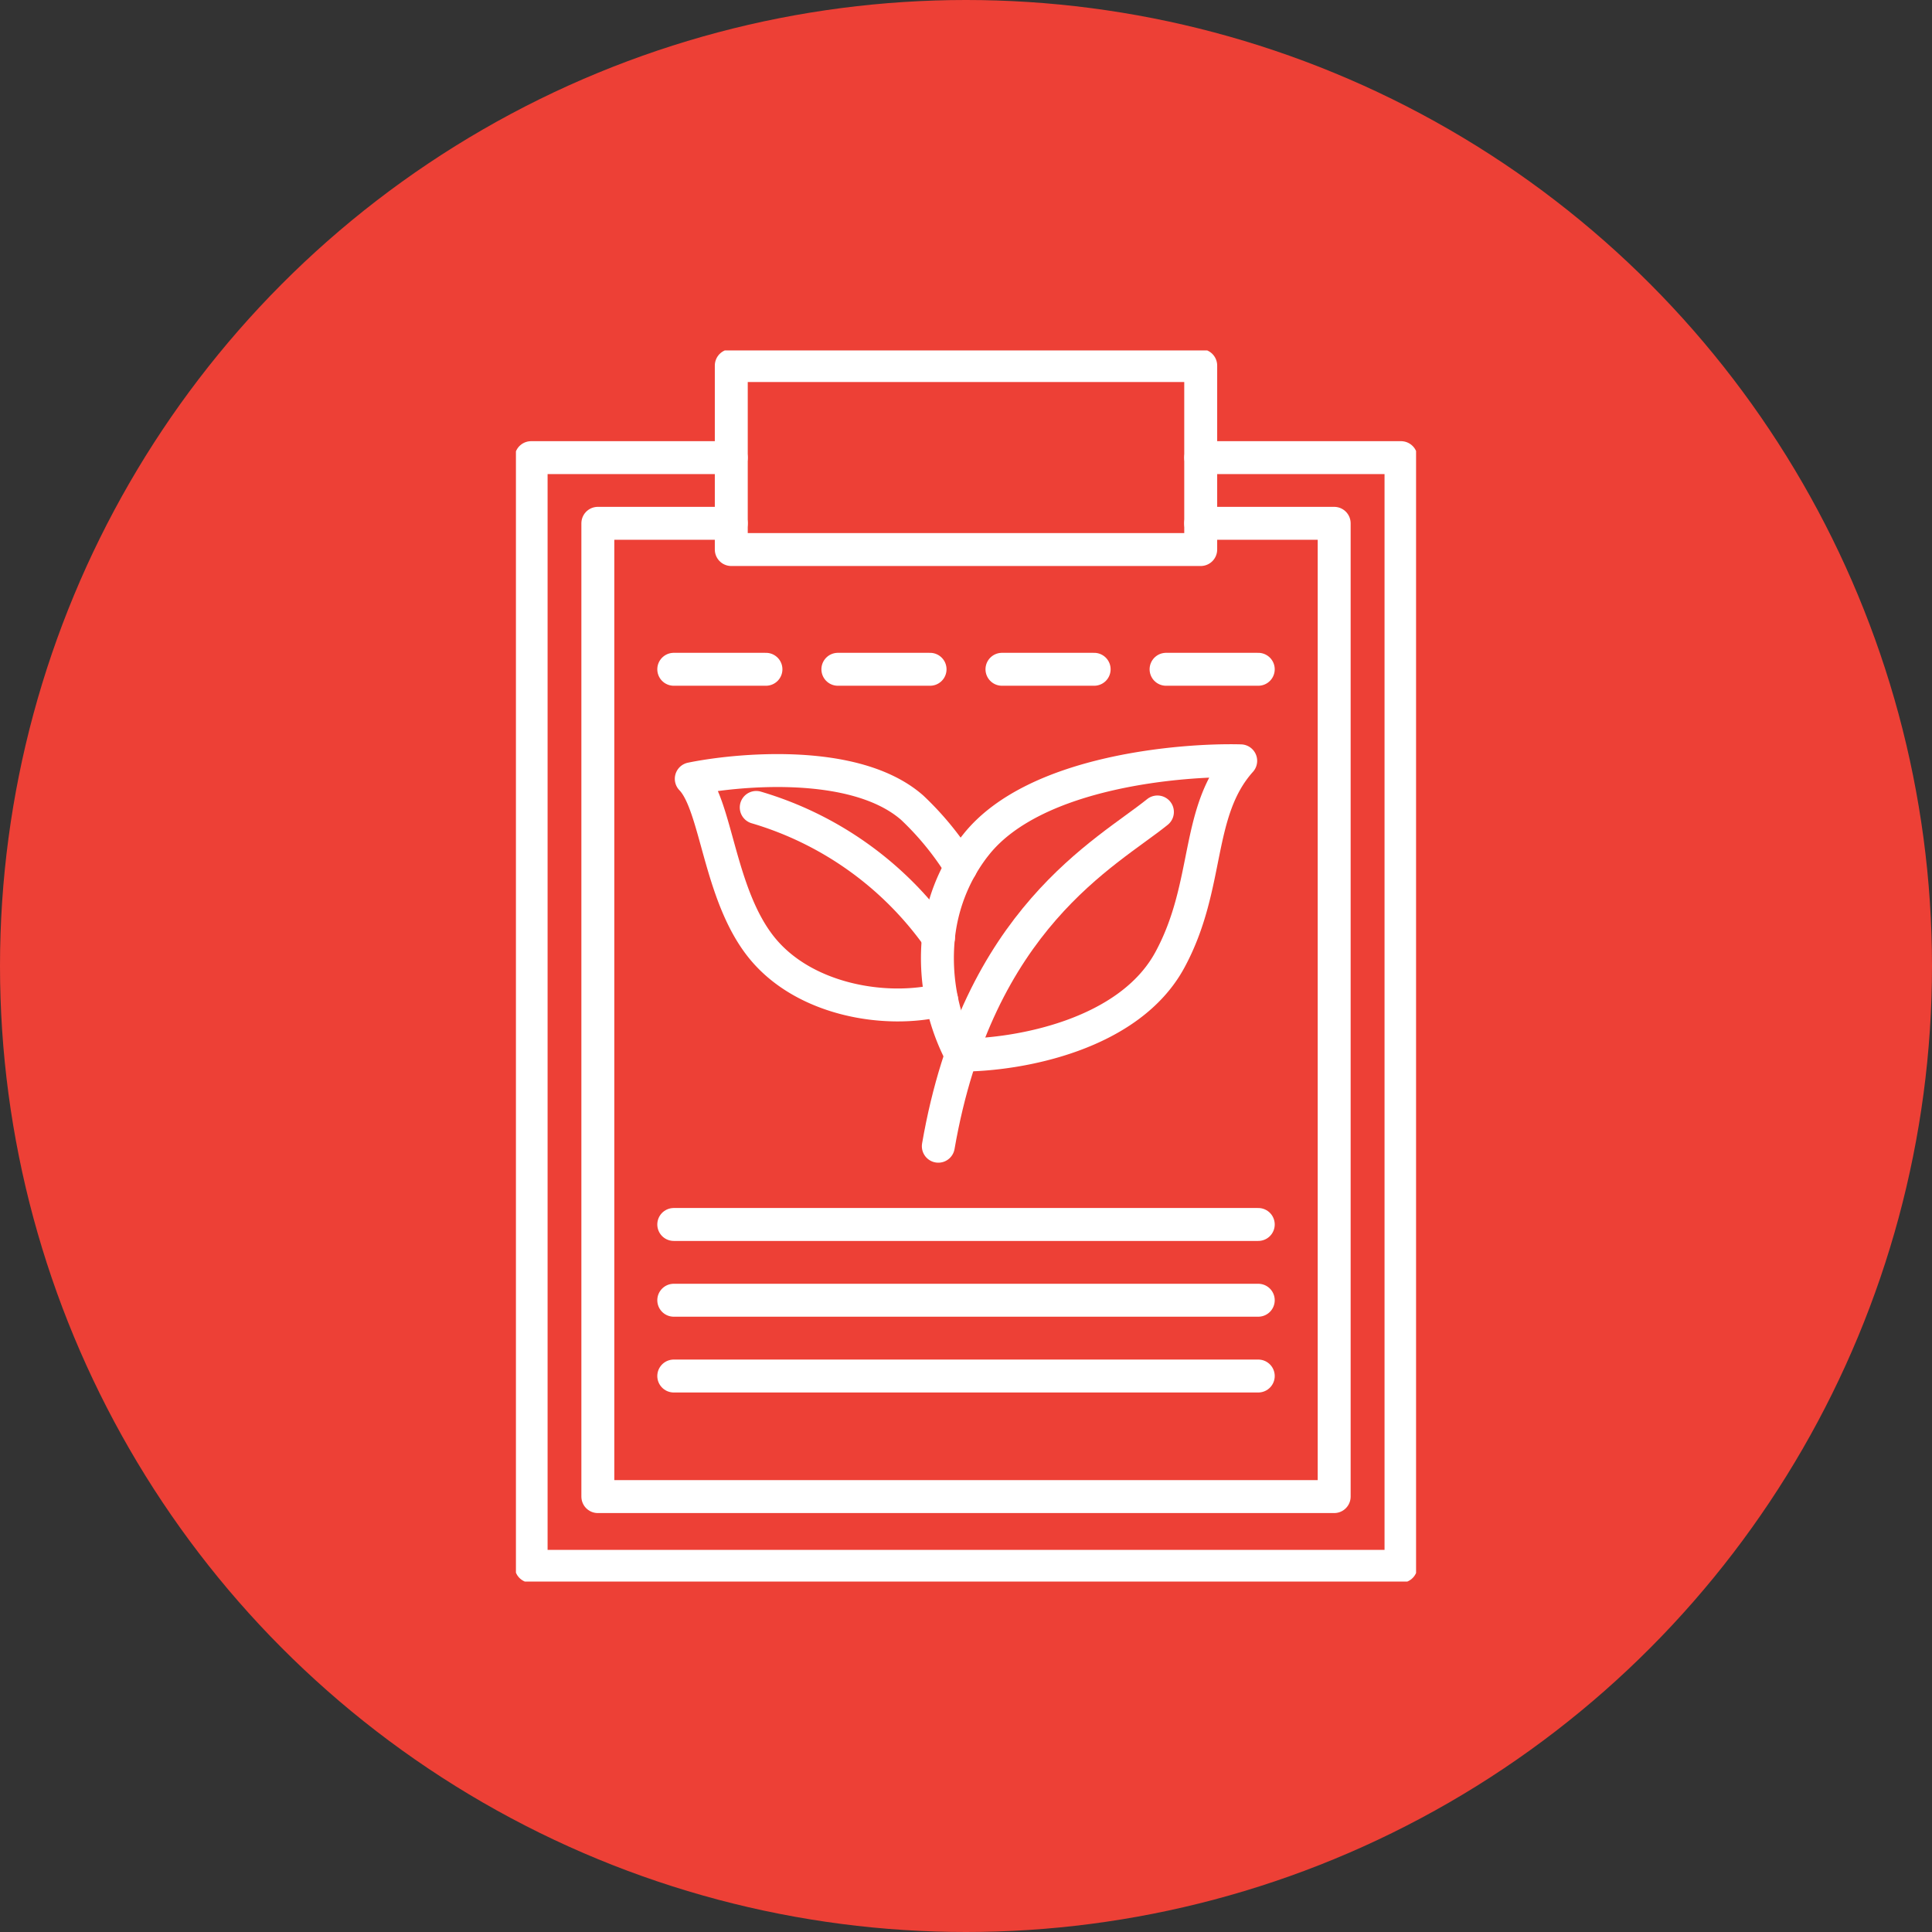
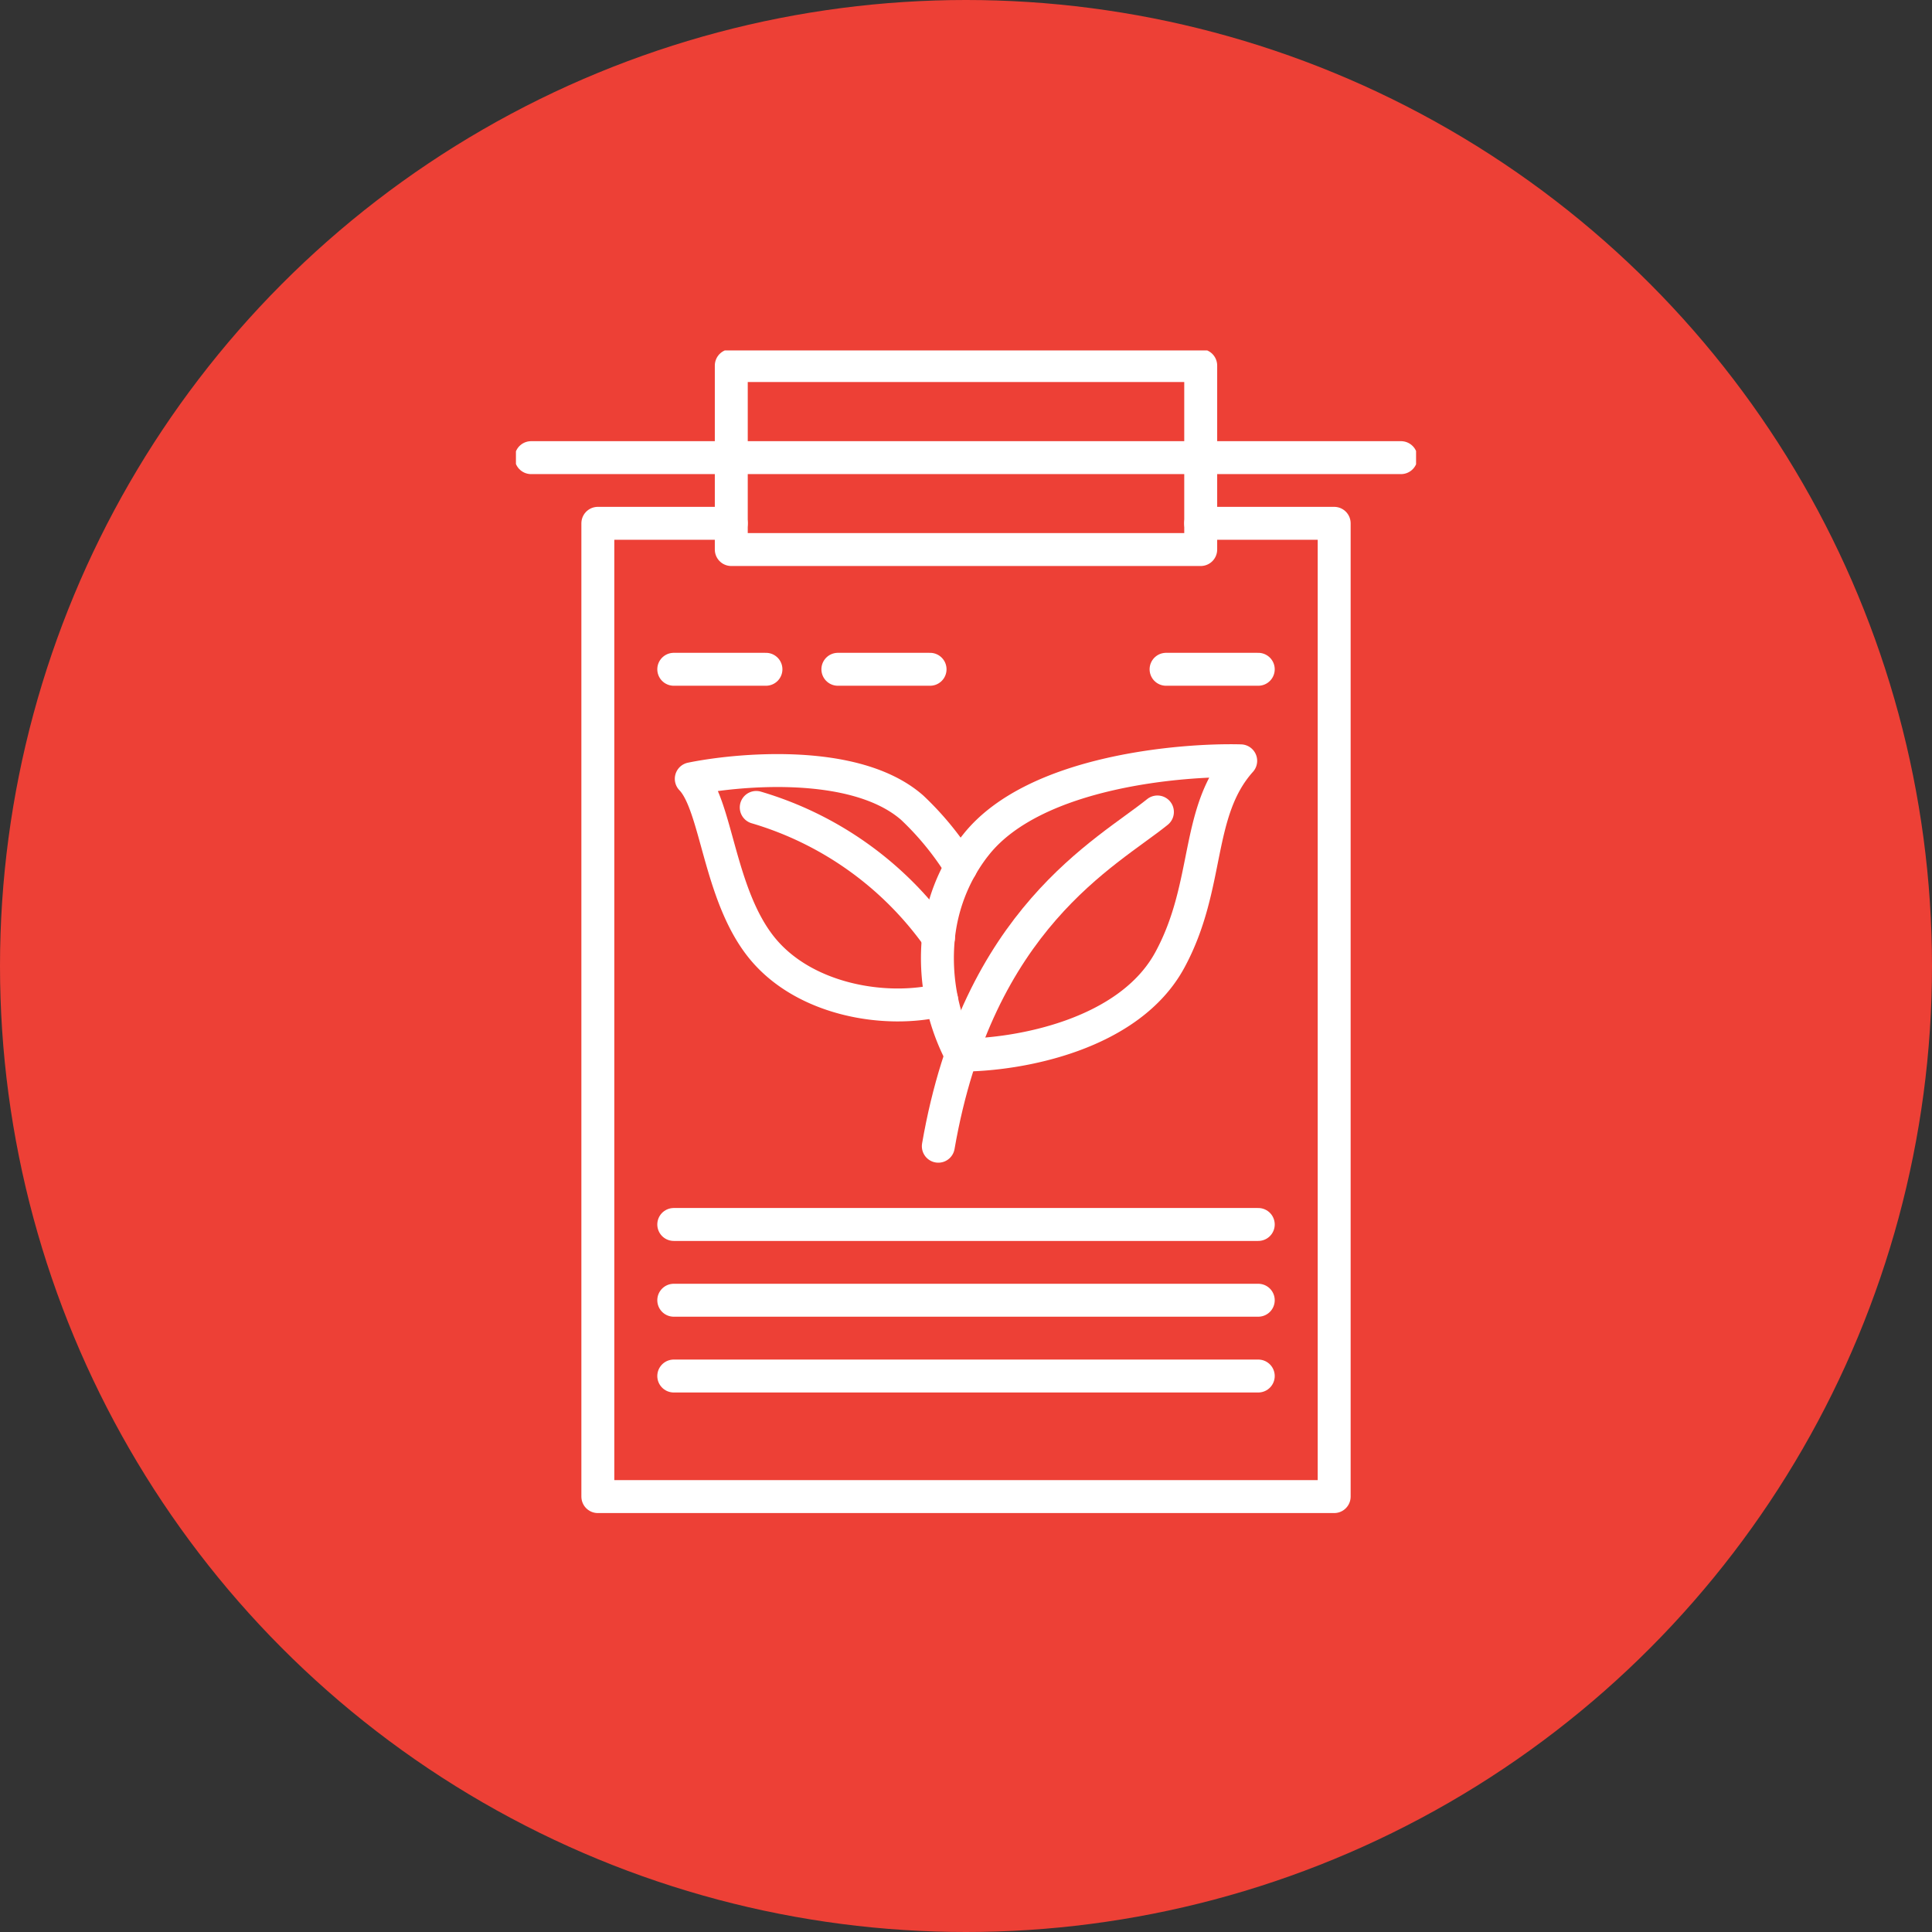
<svg xmlns="http://www.w3.org/2000/svg" width="88" height="88" viewBox="0 0 88 88">
  <rect x="0" y="0" width="88" height="88" fill="#333333" stroke="none" />
  <defs>
    <clipPath id="clip-path">
      <rect id="Rectángulo_216" data-name="Rectángulo 216" width="41" height="56.074" fill="none" stroke="#fff" stroke-width="1.5" />
    </clipPath>
  </defs>
  <g id="mercado_obligatorio" data-name="mercado obligatorio" transform="translate(-1250 -965)">
    <circle id="Elipse_21" data-name="Elipse 21" cx="44" cy="44" r="44" transform="translate(1250 965)" fill="#ed4036" />
    <g id="Grupo_300" data-name="Grupo 300" transform="translate(1273.5 980.963)">
      <g id="Grupo_297" data-name="Grupo 297" transform="translate(0 0)">
        <g id="Grupo_296" data-name="Grupo 296" clip-path="url(#clip-path)">
          <rect id="Rectángulo_215" data-name="Rectángulo 215" width="21.382" height="8.38" transform="translate(9.809 0.688)" fill="none" stroke="#fff" stroke-linecap="round" stroke-linejoin="round" stroke-width="1.5" />
-           <path id="Trazado_2462" data-name="Trazado 2462" d="M31,3.518h9.122v50.5H.5V3.518H9.615" transform="translate(0.192 1.364)" fill="none" stroke="#fff" stroke-linecap="round" stroke-linejoin="round" stroke-width="1.5" />
+           <path id="Trazado_2462" data-name="Trazado 2462" d="M31,3.518h9.122H.5V3.518H9.615" transform="translate(0.192 1.364)" fill="none" stroke="#fff" stroke-linecap="round" stroke-linejoin="round" stroke-width="1.5" />
        </g>
      </g>
      <line id="Línea_92" data-name="Línea 92" x2="26.623" transform="translate(7.189 39.81)" fill="none" stroke="#fff" stroke-linecap="round" stroke-linejoin="round" stroke-width="1.5" />
      <line id="Línea_93" data-name="Línea 93" x2="26.623" transform="translate(7.189 43.261)" fill="none" stroke="#fff" stroke-linecap="round" stroke-linejoin="round" stroke-width="1.5" />
      <line id="Línea_94" data-name="Línea 94" x2="26.623" transform="translate(7.189 46.713)" fill="none" stroke="#fff" stroke-linecap="round" stroke-linejoin="round" stroke-width="1.5" />
      <line id="Línea_95" data-name="Línea 95" x1="4.199" transform="translate(7.189 14.522)" fill="none" stroke="#fff" stroke-linecap="round" stroke-linejoin="round" stroke-width="1.5" />
      <line id="Línea_96" data-name="Línea 96" x1="4.199" transform="translate(14.664 14.522)" fill="none" stroke="#fff" stroke-linecap="round" stroke-linejoin="round" stroke-width="1.5" />
-       <line id="Línea_97" data-name="Línea 97" x1="4.199" transform="translate(22.138 14.522)" fill="none" stroke="#fff" stroke-linecap="round" stroke-linejoin="round" stroke-width="1.5" />
      <line id="Línea_98" data-name="Línea 98" x1="4.199" transform="translate(29.613 14.522)" fill="none" stroke="#fff" stroke-linecap="round" stroke-linejoin="round" stroke-width="1.5" />
      <path id="Trazado_2463" data-name="Trazado 2463" d="M30.147,5.674h6.081V50.006H2.689V5.674H8.766" transform="translate(1.042 2.199)" fill="none" stroke="#fff" stroke-linecap="round" stroke-linejoin="round" stroke-width="1.5" />
      <g id="Grupo_299" data-name="Grupo 299" transform="translate(0 0)">
        <g id="Grupo_298" data-name="Grupo 298" clip-path="url(#clip-path)">
          <path id="Trazado_2464" data-name="Trazado 2464" d="M23.845,15.149c-2.308,1.869-8.179,4.837-9.98,15.225" transform="translate(5.374 5.872)" fill="none" stroke="#fff" stroke-linecap="round" stroke-linejoin="round" stroke-width="1.5" />
          <path id="Trazado_2465" data-name="Trazado 2465" d="M14.922,26.874a9.531,9.531,0,0,1-1.041-5.341,8.149,8.149,0,0,1,1.511-3.976c.071-.1.144-.19.218-.284,2.7-3.373,9.5-3.871,12.04-3.8-2.086,2.331-1.377,5.666-3.23,9.075s-6.859,4.324-9.5,4.329" transform="translate(5.362 5.219)" fill="none" stroke="#fff" stroke-linecap="round" stroke-linejoin="round" stroke-width="1.5" />
          <path id="Trazado_2466" data-name="Trazado 2466" d="M7.888,15a15.564,15.564,0,0,1,8.3,5.933" transform="translate(3.058 5.815)" fill="none" stroke="#fff" stroke-linecap="round" stroke-linejoin="round" stroke-width="1.5" />
          <path id="Trazado_2467" data-name="Trazado 2467" d="M17.159,24.235c-2.52.631-6.275.024-8.213-2.4s-2.029-6.47-3.19-7.668c2-.412,7.453-.974,10.062,1.315a13.515,13.515,0,0,1,2.215,2.714" transform="translate(2.231 5.344)" fill="none" stroke="#fff" stroke-linecap="round" stroke-linejoin="round" stroke-width="1.5" />
        </g>
      </g>
    </g>
  </g>
</svg>